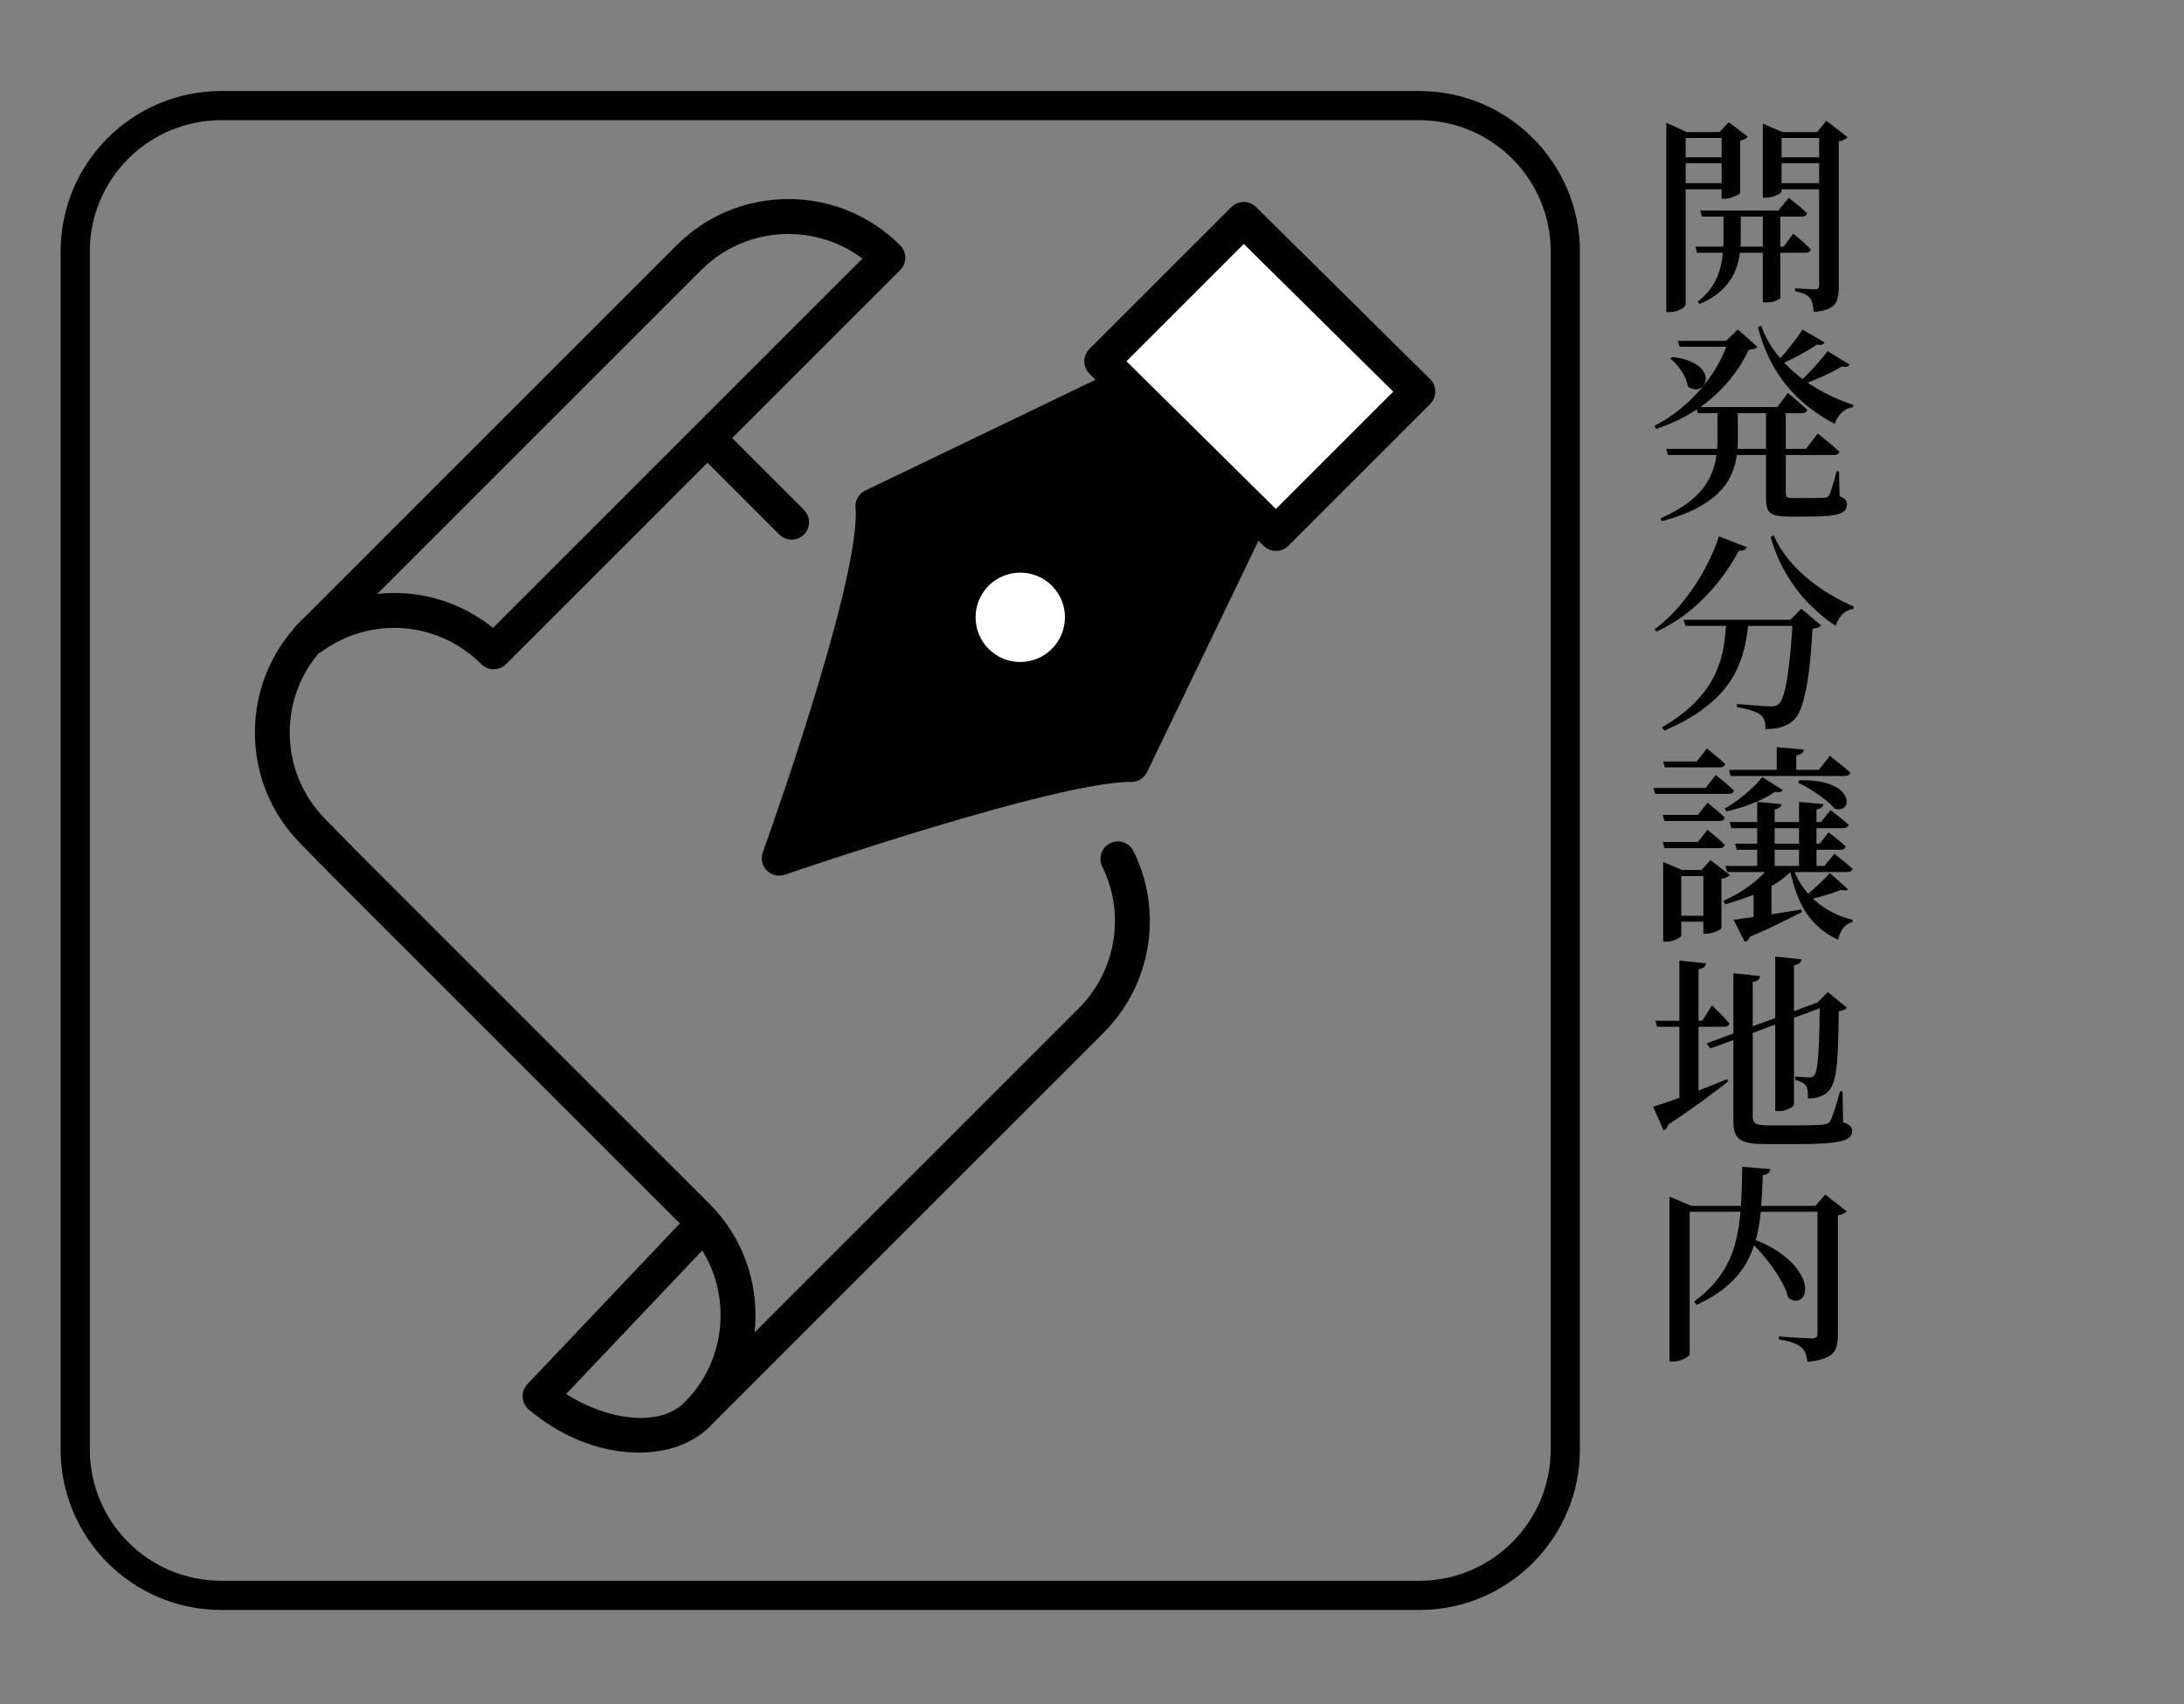
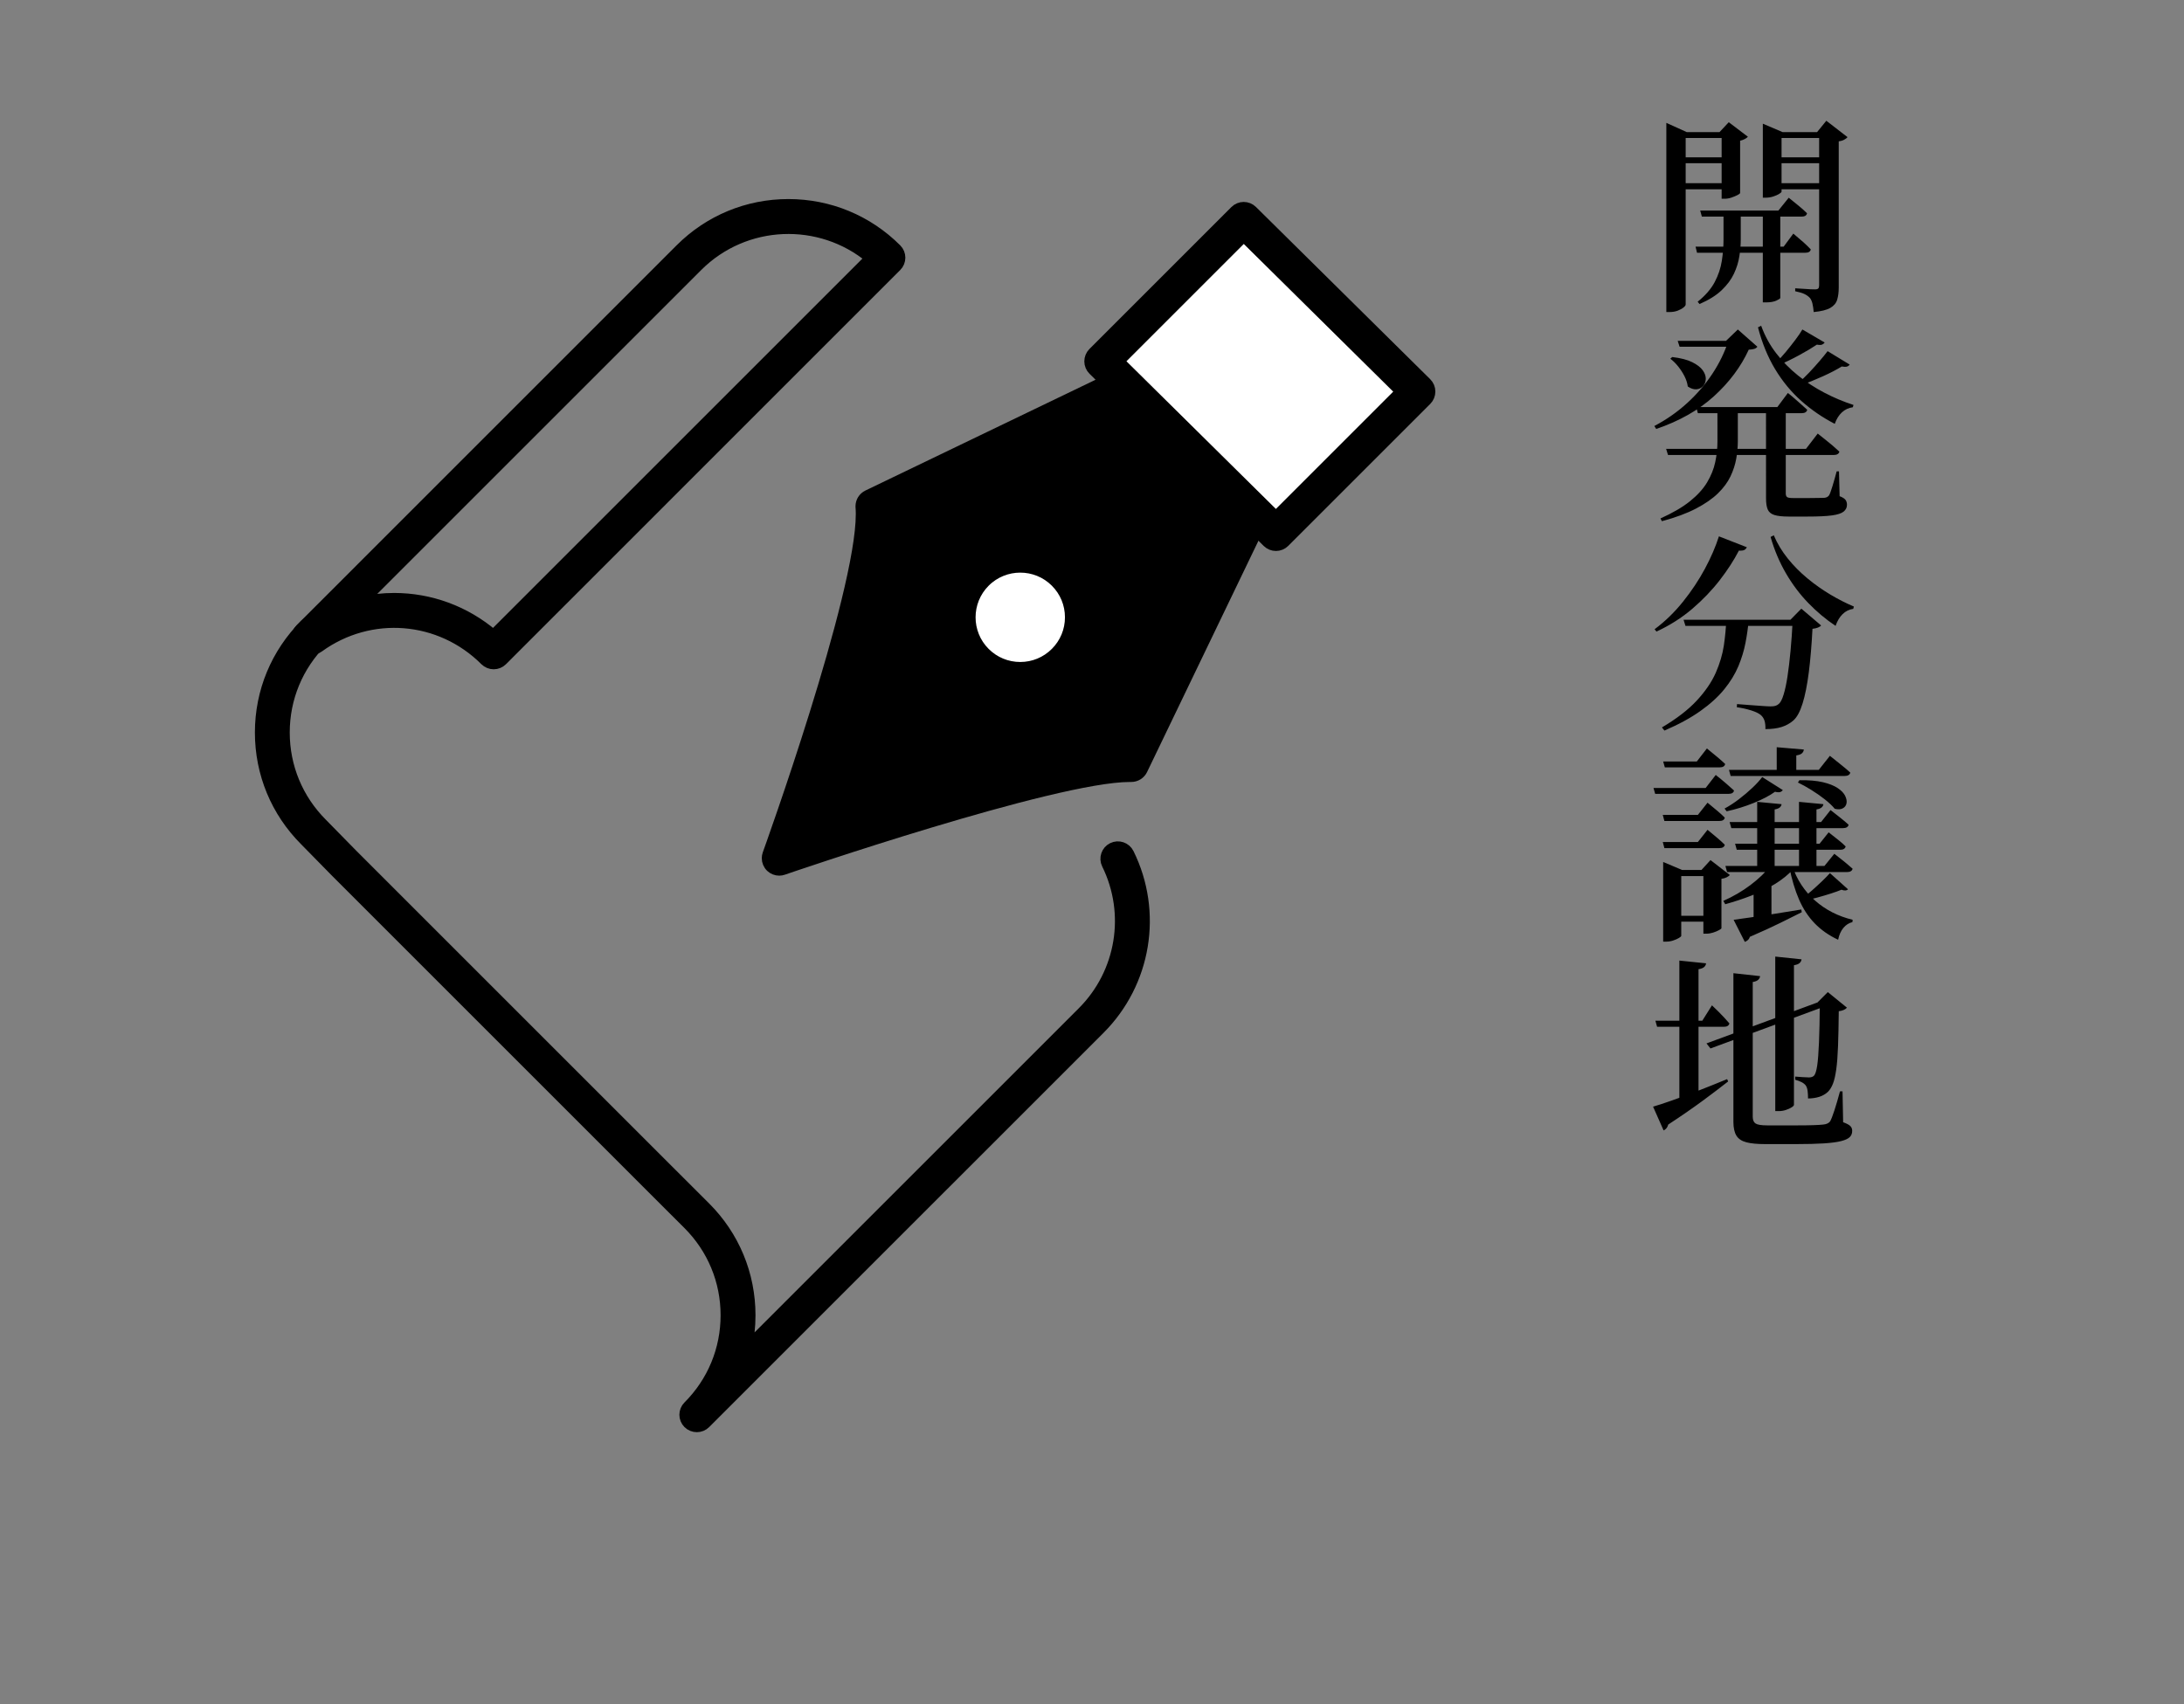
<svg xmlns="http://www.w3.org/2000/svg" viewBox="0 0 82 64" fill="none">
  <rect x="0" y="0" width="82" height="64" fill="#808080" stroke="none" />
  <path d="M62.564 4.961V4.614L63.33 4.961H64.949V5.182H63.29V11.434C63.29 11.466 63.263 11.504 63.207 11.549C63.152 11.593 63.079 11.633 62.99 11.667C62.901 11.701 62.801 11.718 62.69 11.718H62.564V4.961ZM62.935 5.908H64.932V6.129H62.935V5.908ZM62.935 6.879H64.932V7.108H62.935V6.879ZM63.661 9.263H66.969L67.332 8.773C67.484 8.899 67.612 9.009 67.715 9.101C67.818 9.193 67.908 9.282 67.987 9.366C67.971 9.45 67.903 9.492 67.781 9.492H63.716L63.661 9.263ZM64.711 7.906H65.358V8.995C65.358 9.195 65.34 9.404 65.306 9.622C65.272 9.841 65.205 10.058 65.105 10.273C65.005 10.488 64.853 10.695 64.647 10.893C64.442 11.09 64.163 11.265 63.811 11.418L63.74 11.331C64.03 11.099 64.242 10.853 64.38 10.593C64.517 10.333 64.606 10.066 64.648 9.792C64.69 9.519 64.711 9.252 64.711 8.995V7.906ZM63.835 7.906H66.772L67.159 7.425C67.317 7.551 67.45 7.659 67.557 7.749C67.665 7.838 67.761 7.925 67.846 8.009C67.83 8.093 67.762 8.135 67.64 8.135H63.898L63.835 7.906ZM64.64 4.961H64.561L64.908 4.59L65.626 5.135C65.605 5.161 65.568 5.189 65.516 5.218C65.463 5.247 65.403 5.269 65.334 5.285V7.243C65.334 7.264 65.301 7.292 65.235 7.326C65.169 7.36 65.093 7.391 65.006 7.421C64.919 7.45 64.836 7.464 64.757 7.464H64.64V4.961ZM66.187 4.961V4.645L66.929 4.961H68.626V5.182H66.89V7.195C66.89 7.216 66.86 7.245 66.799 7.282C66.738 7.319 66.664 7.352 66.574 7.381C66.485 7.41 66.39 7.424 66.29 7.424H66.187V4.961ZM66.187 7.906H66.842V11.19C66.842 11.211 66.793 11.244 66.696 11.289C66.598 11.333 66.468 11.356 66.305 11.356H66.186L66.187 7.906ZM66.559 5.908H68.596V6.129H66.559V5.908ZM66.559 6.879H68.596V7.108H66.559V6.879ZM68.303 4.961H68.224L68.571 4.535L69.368 5.151C69.342 5.183 69.3 5.214 69.242 5.246C69.184 5.278 69.116 5.299 69.037 5.309V10.795C69.037 10.974 69.017 11.128 68.978 11.257C68.938 11.386 68.852 11.488 68.717 11.565C68.583 11.641 68.376 11.692 68.097 11.719C68.086 11.598 68.071 11.493 68.05 11.403C68.029 11.314 67.997 11.242 67.955 11.19C67.902 11.132 67.835 11.084 67.754 11.044C67.672 11.004 67.555 10.969 67.402 10.937V10.827C67.528 10.832 67.636 10.839 67.726 10.847C67.815 10.855 67.9 10.86 67.978 10.863C68.057 10.865 68.112 10.867 68.144 10.867C68.207 10.867 68.249 10.855 68.27 10.831C68.291 10.808 68.301 10.769 68.301 10.717V4.961H68.303Z" fill="currentColor" />
  <path d="M64.893 12.8H64.806L65.248 12.374L65.982 13.021C65.956 13.058 65.919 13.084 65.871 13.1C65.823 13.116 65.753 13.126 65.658 13.132C65.363 13.774 64.928 14.357 64.351 14.881C63.775 15.405 63.052 15.814 62.184 16.109L62.113 15.999C62.571 15.757 62.983 15.469 63.349 15.134C63.715 14.8 64.029 14.434 64.292 14.037C64.555 13.64 64.756 13.226 64.893 12.8ZM64.482 15.373H65.248V16.573C65.248 16.783 65.228 17.001 65.189 17.224C65.15 17.447 65.077 17.67 64.972 17.891C64.867 18.112 64.71 18.324 64.502 18.527C64.294 18.73 64.019 18.92 63.677 19.099C63.335 19.278 62.908 19.436 62.398 19.573L62.343 19.47C62.801 19.264 63.171 19.049 63.452 18.823C63.733 18.597 63.948 18.36 64.096 18.113C64.243 17.865 64.345 17.613 64.4 17.355C64.455 17.097 64.483 16.839 64.483 16.581L64.482 15.373ZM62.556 16.858H67.806L68.248 16.282C68.358 16.371 68.456 16.449 68.54 16.515C68.624 16.581 68.712 16.653 68.805 16.732C68.897 16.811 68.983 16.887 69.061 16.961C69.04 17.045 68.969 17.087 68.848 17.087H62.627L62.556 16.858ZM62.785 13.408C63.1 13.445 63.35 13.509 63.535 13.601C63.719 13.693 63.85 13.794 63.93 13.905C64.009 14.016 64.047 14.124 64.045 14.229C64.042 14.334 64.008 14.424 63.942 14.498C63.876 14.572 63.794 14.612 63.693 14.62C63.593 14.628 63.485 14.593 63.369 14.514C63.353 14.388 63.312 14.26 63.247 14.131C63.181 14.002 63.102 13.88 63.01 13.764C62.918 13.648 62.82 13.551 62.714 13.472L62.785 13.408ZM62.99 12.8H65.501V13.021H63.062L62.99 12.8ZM63.685 15.287H66.732L67.127 14.758C67.227 14.837 67.314 14.909 67.388 14.975C67.462 15.041 67.54 15.111 67.625 15.184C67.709 15.258 67.785 15.326 67.854 15.39C67.833 15.474 67.764 15.516 67.648 15.516H63.748L63.685 15.287ZM66.124 12.232C66.261 12.611 66.449 12.956 66.688 13.266C66.927 13.577 67.201 13.855 67.509 14.102C67.817 14.35 68.147 14.565 68.5 14.749C68.853 14.934 69.216 15.086 69.59 15.207L69.566 15.294C69.408 15.315 69.271 15.379 69.155 15.487C69.039 15.595 68.95 15.738 68.887 15.917C68.429 15.68 68.011 15.394 67.632 15.057C67.253 14.72 66.925 14.323 66.649 13.865C66.373 13.407 66.158 12.884 66.005 12.294L66.124 12.232ZM66.306 15.373H67.048V18.531C67.048 18.594 67.064 18.639 67.095 18.665C67.126 18.691 67.202 18.704 67.324 18.704H67.932C68.058 18.704 68.172 18.703 68.272 18.7C68.372 18.698 68.445 18.696 68.493 18.696C68.535 18.691 68.569 18.682 68.596 18.669C68.623 18.656 68.649 18.633 68.675 18.602C68.707 18.544 68.749 18.43 68.801 18.259C68.853 18.088 68.906 17.903 68.959 17.702H69.046L69.07 18.634C69.18 18.676 69.254 18.722 69.291 18.772C69.328 18.822 69.346 18.884 69.346 18.958C69.346 19.058 69.305 19.142 69.224 19.21C69.143 19.278 68.995 19.327 68.782 19.356C68.569 19.385 68.265 19.399 67.87 19.399H67.152C66.92 19.399 66.742 19.379 66.619 19.34C66.496 19.301 66.412 19.231 66.37 19.131C66.328 19.031 66.307 18.894 66.307 18.72L66.306 15.373ZM67.672 12.374L68.509 12.863C68.483 12.9 68.449 12.926 68.41 12.942C68.37 12.958 68.306 12.958 68.216 12.942C68.037 13.063 67.815 13.196 67.549 13.34C67.283 13.485 67.024 13.61 66.772 13.715L66.677 13.62C66.798 13.504 66.922 13.37 67.048 13.218C67.174 13.065 67.294 12.914 67.407 12.764C67.52 12.614 67.608 12.484 67.672 12.374ZM68.619 13.187L69.448 13.692C69.422 13.729 69.387 13.754 69.345 13.767C69.303 13.78 69.237 13.779 69.148 13.763C68.964 13.879 68.73 14.001 68.445 14.13C68.16 14.259 67.884 14.371 67.616 14.465L67.529 14.37C67.66 14.26 67.795 14.132 67.931 13.987C68.068 13.842 68.197 13.699 68.318 13.557C68.44 13.416 68.54 13.292 68.619 13.187Z" fill="currentColor" />
  <path d="M64.538 20.142L65.588 20.552C65.567 20.594 65.537 20.627 65.497 20.651C65.458 20.674 65.388 20.684 65.288 20.678C65.104 21.036 64.864 21.406 64.57 21.787C64.275 22.168 63.93 22.528 63.536 22.865C63.141 23.202 62.694 23.486 62.194 23.718L62.123 23.631C62.518 23.337 62.874 22.99 63.192 22.593C63.51 22.196 63.784 21.784 64.013 21.358C64.242 20.932 64.416 20.526 64.538 20.142ZM64.814 23.276H65.659C65.633 23.561 65.592 23.849 65.536 24.141C65.48 24.433 65.391 24.726 65.268 25.021C65.144 25.315 64.968 25.604 64.739 25.885C64.51 26.167 64.213 26.438 63.847 26.698C63.481 26.959 63.03 27.205 62.493 27.436L62.398 27.318C62.951 26.991 63.388 26.654 63.709 26.307C64.03 25.96 64.267 25.612 64.42 25.265C64.572 24.917 64.673 24.576 64.724 24.239C64.773 23.902 64.803 23.581 64.814 23.276ZM63.211 23.276H67.64V23.505H63.282L63.211 23.276ZM67.309 23.276H67.222L67.633 22.858L68.375 23.489C68.349 23.521 68.309 23.547 68.256 23.568C68.203 23.589 68.135 23.605 68.051 23.615C68.019 24.231 67.973 24.775 67.913 25.249C67.852 25.723 67.775 26.112 67.68 26.417C67.585 26.723 67.47 26.936 67.333 27.057C67.207 27.167 67.059 27.249 66.891 27.302C66.723 27.355 66.52 27.381 66.283 27.381C66.288 27.265 66.278 27.163 66.252 27.073C66.225 26.984 66.178 26.91 66.11 26.852C66.036 26.789 65.915 26.731 65.747 26.678C65.579 26.625 65.399 26.586 65.21 26.559L65.218 26.441C65.355 26.452 65.509 26.463 65.68 26.477C65.851 26.491 66.012 26.502 66.162 26.512C66.312 26.523 66.418 26.528 66.481 26.528C66.555 26.528 66.614 26.521 66.659 26.508C66.704 26.495 66.747 26.47 66.789 26.433C66.852 26.38 66.912 26.265 66.967 26.085C67.022 25.906 67.071 25.679 67.113 25.402C67.155 25.126 67.193 24.807 67.227 24.446C67.26 24.088 67.288 23.697 67.309 23.276ZM66.598 20.102C66.729 20.413 66.905 20.703 67.123 20.974C67.341 21.245 67.587 21.494 67.861 21.72C68.134 21.947 68.422 22.149 68.721 22.328C69.021 22.507 69.316 22.657 69.605 22.778L69.582 22.865C69.429 22.886 69.296 22.952 69.183 23.062C69.07 23.172 68.982 23.32 68.918 23.504C68.555 23.262 68.214 22.977 67.896 22.648C67.577 22.319 67.297 21.947 67.055 21.531C66.813 21.115 66.62 20.66 66.478 20.165L66.598 20.102Z" fill="currentColor" />
  <path d="M62.082 29.592H64.04L64.419 29.103C64.577 29.229 64.71 29.338 64.817 29.431C64.924 29.524 65.021 29.609 65.105 29.687C65.089 29.771 65.021 29.813 64.9 29.813H62.145L62.082 29.592ZM62.43 30.603H63.748L64.111 30.145C64.258 30.266 64.383 30.37 64.486 30.457C64.589 30.544 64.679 30.626 64.758 30.706C64.742 30.79 64.674 30.832 64.552 30.832H62.491L62.43 30.603ZM62.43 31.621H63.748L64.111 31.163C64.258 31.284 64.383 31.388 64.486 31.475C64.589 31.562 64.679 31.645 64.758 31.724C64.742 31.808 64.674 31.85 64.552 31.85H62.491L62.43 31.621ZM62.445 28.597H63.708L64.087 28.108C64.245 28.234 64.378 28.343 64.486 28.436C64.594 28.528 64.69 28.613 64.774 28.692C64.753 28.776 64.685 28.818 64.569 28.818H62.508L62.445 28.597ZM62.445 32.671V32.371L63.156 32.671H64.34V32.9H63.124V35.142C63.124 35.163 63.095 35.19 63.037 35.225C62.979 35.26 62.907 35.291 62.82 35.32C62.734 35.349 62.643 35.363 62.548 35.363H62.445V32.671ZM62.793 34.392H64.324V34.613H62.793V34.392ZM63.954 32.671H63.883L64.222 32.3L64.949 32.861C64.928 32.887 64.89 32.915 64.834 32.944C64.779 32.973 64.712 32.993 64.633 33.003V34.858C64.633 34.874 64.601 34.899 64.538 34.933C64.475 34.967 64.401 34.997 64.317 35.024C64.233 35.05 64.149 35.064 64.065 35.064H63.955V32.671H63.954ZM66.472 32.521H67.325V32.647C67.141 32.847 66.915 33.03 66.646 33.196C66.377 33.362 66.084 33.507 65.766 33.63C65.448 33.754 65.118 33.863 64.775 33.958L64.704 33.832C65.072 33.669 65.411 33.471 65.718 33.24C66.026 33.008 66.277 32.769 66.472 32.521ZM66.164 29.182L66.937 29.671C66.911 29.708 66.876 29.733 66.834 29.746C66.792 29.759 66.729 29.755 66.645 29.734C66.44 29.881 66.171 30.022 65.84 30.156C65.509 30.29 65.172 30.394 64.829 30.468L64.75 30.365C64.934 30.265 65.116 30.147 65.294 30.01C65.473 29.873 65.639 29.733 65.792 29.588C65.945 29.444 66.069 29.308 66.164 29.182ZM64.782 32.521H68.5L68.871 32.063C69.029 32.184 69.161 32.288 69.266 32.375C69.371 32.461 69.469 32.544 69.558 32.624C69.537 32.708 69.466 32.75 69.345 32.75H64.845L64.782 32.521ZM64.916 28.913H68.287L68.705 28.384C68.879 28.526 69.026 28.644 69.147 28.739C69.268 28.834 69.376 28.926 69.471 29.015C69.45 29.099 69.379 29.141 69.258 29.141H64.979L64.916 28.913ZM64.94 30.871H68.374L68.729 30.421C68.882 30.542 69.012 30.645 69.12 30.729C69.227 30.813 69.324 30.895 69.408 30.974C69.387 31.058 69.316 31.1 69.195 31.1H65.003L64.94 30.871ZM65.09 34.542C65.242 34.521 65.45 34.492 65.714 34.455C65.978 34.418 66.276 34.373 66.61 34.321C66.944 34.268 67.285 34.213 67.632 34.155L67.648 34.258C67.438 34.363 67.173 34.495 66.855 34.653C66.537 34.811 66.151 34.987 65.699 35.182C65.683 35.235 65.657 35.277 65.62 35.308C65.583 35.339 65.546 35.361 65.51 35.371L65.09 34.542ZM65.145 31.684H68.319L68.658 31.258C68.805 31.374 68.929 31.471 69.029 31.55C69.129 31.629 69.218 31.708 69.297 31.787C69.276 31.871 69.208 31.913 69.092 31.913H65.208L65.145 31.684ZM65.84 33.24H66.511V34.621L65.84 34.732V33.24ZM65.975 30.113L66.89 30.2C66.885 30.247 66.863 30.288 66.823 30.323C66.783 30.358 66.719 30.382 66.63 30.398V32.648H65.975C65.975 32.647 65.975 30.113 65.975 30.113ZM66.708 28.061L67.727 28.148C67.722 28.2 67.699 28.247 67.66 28.286C67.62 28.326 67.548 28.353 67.443 28.369V29.048H66.709L66.708 28.061ZM67.293 32.521C67.466 33.037 67.751 33.47 68.146 33.819C68.541 34.169 69.012 34.41 69.559 34.542L69.551 34.629C69.419 34.66 69.306 34.733 69.212 34.846C69.118 34.959 69.051 35.108 69.014 35.292C68.667 35.129 68.373 34.923 68.134 34.676C67.894 34.428 67.698 34.13 67.546 33.78C67.394 33.43 67.273 33.026 67.183 32.568L67.293 32.521ZM67.561 29.3C67.914 29.295 68.207 29.32 68.441 29.375C68.675 29.43 68.861 29.504 68.998 29.596C69.135 29.688 69.228 29.785 69.278 29.888C69.328 29.991 69.345 30.084 69.329 30.168C69.313 30.252 69.266 30.315 69.187 30.357C69.108 30.399 69.008 30.404 68.887 30.373C68.797 30.263 68.672 30.144 68.512 30.018C68.351 29.892 68.181 29.773 68.003 29.663C67.824 29.552 67.658 29.46 67.505 29.387L67.561 29.3ZM67.545 30.113L68.461 30.2C68.456 30.247 68.433 30.288 68.394 30.323C68.355 30.358 68.29 30.382 68.201 30.398V32.648H67.546C67.545 32.647 67.545 30.113 67.545 30.113ZM68.706 32.789L69.385 33.397C69.332 33.45 69.251 33.455 69.14 33.413C69.04 33.455 68.909 33.502 68.745 33.555C68.581 33.608 68.408 33.659 68.224 33.709C68.039 33.759 67.861 33.8 67.687 33.832L67.64 33.753C67.761 33.669 67.89 33.566 68.027 33.445C68.164 33.324 68.294 33.204 68.418 33.086C68.541 32.967 68.638 32.868 68.706 32.789Z" fill="currentColor" />
  <path d="M62.066 41.56C62.229 41.513 62.458 41.438 62.753 41.335C63.048 41.232 63.378 41.11 63.744 40.968C64.11 40.826 64.477 40.678 64.846 40.526L64.885 40.613C64.638 40.808 64.327 41.043 63.954 41.32C63.58 41.596 63.141 41.901 62.635 42.232C62.609 42.337 62.551 42.411 62.462 42.453L62.066 41.56ZM62.153 38.332H63.914L64.277 37.755C64.372 37.845 64.453 37.923 64.522 37.992C64.59 38.061 64.661 38.134 64.735 38.213C64.809 38.292 64.875 38.366 64.932 38.434C64.911 38.518 64.843 38.56 64.727 38.56H62.217L62.153 38.332ZM63.053 36.074L64.056 36.177C64.051 36.23 64.027 36.276 63.985 36.315C63.943 36.354 63.872 36.382 63.772 36.398V41.261L63.053 41.49V36.074ZM68.177 37.669L68.382 37.598L68.469 37.811L64.221 39.374L64.071 39.185L68.177 37.669ZM65.082 36.548L66.084 36.658C66.079 36.711 66.055 36.757 66.013 36.796C65.971 36.836 65.903 36.863 65.808 36.879V41.94C65.808 42.061 65.844 42.145 65.914 42.192C65.985 42.239 66.131 42.263 66.352 42.263H67.465C67.697 42.263 67.898 42.261 68.069 42.255C68.24 42.25 68.368 42.242 68.452 42.232C68.573 42.221 68.66 42.182 68.713 42.113C68.755 42.039 68.809 41.901 68.875 41.698C68.941 41.496 69.011 41.258 69.084 40.984H69.179L69.202 42.145C69.334 42.192 69.423 42.24 69.471 42.287C69.519 42.334 69.542 42.395 69.542 42.469C69.542 42.564 69.512 42.641 69.451 42.702C69.39 42.763 69.284 42.812 69.131 42.852C68.978 42.892 68.762 42.92 68.484 42.939C68.205 42.957 67.85 42.966 67.418 42.966H66.281C65.981 42.966 65.744 42.944 65.571 42.899C65.397 42.854 65.272 42.772 65.196 42.65C65.12 42.528 65.082 42.355 65.082 42.129V36.548ZM66.653 35.924L67.64 36.027C67.635 36.079 67.611 36.126 67.569 36.165C67.527 36.205 67.456 36.232 67.356 36.248V41.49C67.356 41.516 67.327 41.548 67.269 41.585C67.211 41.622 67.139 41.655 67.052 41.684C66.965 41.713 66.874 41.727 66.78 41.727H66.654L66.653 35.924ZM68.327 37.645H68.24L68.627 37.258L69.345 37.842C69.319 37.874 69.281 37.901 69.231 37.925C69.181 37.949 69.117 37.966 69.038 37.976C69.033 38.497 69.023 38.935 69.01 39.29C68.997 39.645 68.975 39.936 68.943 40.163C68.911 40.389 68.871 40.567 68.82 40.696C68.77 40.825 68.708 40.926 68.634 41C68.539 41.089 68.427 41.154 68.299 41.193C68.17 41.232 68.032 41.252 67.884 41.252C67.884 41.147 67.879 41.052 67.868 40.968C67.857 40.884 67.834 40.815 67.797 40.762C67.76 40.715 67.709 40.674 67.643 40.64C67.577 40.606 67.497 40.576 67.402 40.549V40.43C67.476 40.435 67.564 40.442 67.667 40.45C67.77 40.458 67.853 40.462 67.916 40.462C68.005 40.462 68.071 40.439 68.113 40.391C68.16 40.338 68.198 40.215 68.228 40.02C68.257 39.825 68.279 39.534 68.295 39.147C68.311 38.76 68.322 38.261 68.327 37.645Z" fill="currentColor" />
-   <path d="M62.682 45.286V44.939L63.503 45.286H68.571V45.507H63.44V50.852C63.44 50.884 63.409 50.92 63.349 50.962C63.288 51.004 63.211 51.042 63.116 51.077C63.021 51.111 62.919 51.128 62.808 51.128H62.682V45.286ZM65.414 43.818L66.472 43.905C66.467 43.963 66.442 44.011 66.397 44.051C66.352 44.091 66.282 44.115 66.188 44.126C66.172 44.563 66.15 44.977 66.121 45.369C66.092 45.761 66.034 46.13 65.947 46.474C65.86 46.818 65.73 47.142 65.556 47.445C65.382 47.748 65.145 48.029 64.846 48.29C64.546 48.551 64.161 48.789 63.693 49.005L63.606 48.879C64.032 48.563 64.368 48.226 64.613 47.868C64.858 47.51 65.035 47.125 65.146 46.712C65.257 46.299 65.328 45.853 65.359 45.374C65.39 44.894 65.409 44.376 65.414 43.818ZM65.722 46.494C66.18 46.662 66.55 46.848 66.831 47.051C67.112 47.254 67.327 47.455 67.475 47.655C67.622 47.855 67.714 48.04 67.751 48.212C67.788 48.383 67.783 48.524 67.735 48.634C67.688 48.744 67.61 48.813 67.502 48.839C67.394 48.865 67.274 48.831 67.143 48.736C67.096 48.552 67.018 48.361 66.91 48.164C66.802 47.966 66.678 47.77 66.539 47.576C66.399 47.381 66.252 47.197 66.097 47.023C65.942 46.85 65.79 46.694 65.643 46.557L65.722 46.494ZM68.24 45.286H68.161L68.532 44.86L69.337 45.492C69.311 45.518 69.269 45.547 69.211 45.579C69.153 45.61 69.085 45.631 69.005 45.642V50.158C69.005 50.343 68.98 50.501 68.93 50.636C68.88 50.77 68.775 50.88 68.614 50.964C68.453 51.048 68.205 51.109 67.868 51.146C67.847 51.02 67.819 50.911 67.785 50.818C67.751 50.725 67.697 50.651 67.623 50.593C67.549 50.53 67.449 50.475 67.323 50.427C67.197 50.38 67.018 50.338 66.786 50.301V50.191C66.996 50.207 67.177 50.218 67.327 50.227C67.477 50.235 67.619 50.243 67.754 50.25C67.888 50.258 67.984 50.262 68.042 50.262C68.121 50.262 68.173 50.246 68.2 50.215C68.226 50.184 68.24 50.139 68.24 50.081V45.286Z" fill="currentColor" />
  <path d="M26.163 53.572C26.05 53.572 25.937 53.529 25.85 53.443C25.677 53.27 25.677 52.991 25.85 52.818C26.765 51.903 27.268 50.687 27.268 49.394C27.268 48.101 26.764 46.885 25.85 45.97L24.588 44.71L12.588 32.709L11.457 31.556C10.378 30.477 9.783 29.039 9.783 27.51C9.783 25.98 10.379 24.542 11.46 23.461C11.633 23.288 11.912 23.288 12.085 23.461C12.258 23.634 12.258 23.913 12.085 24.086C11.17 25 10.666 26.216 10.666 27.51C10.666 28.803 11.17 30.019 12.084 30.934L13.215 32.087L25.213 44.085L26.475 45.345C27.557 46.427 28.153 47.865 28.153 49.394C28.153 49.823 28.106 50.245 28.015 50.654L40.654 38.015C42.123 36.546 42.492 34.309 41.574 32.447C41.466 32.228 41.556 31.963 41.775 31.855C41.994 31.747 42.259 31.837 42.367 32.056C43.454 34.257 43.017 36.903 41.28 38.64L26.476 53.443C26.39 53.529 26.276 53.572 26.163 53.572Z" fill="currentColor" stroke="currentColor" stroke-width="0.425" />
-   <path d="M29.724 20.054C29.611 20.054 29.498 20.011 29.411 19.925L26.372 16.886C26.199 16.713 26.199 16.434 26.372 16.261C26.545 16.088 26.824 16.088 26.997 16.261L30.036 19.3C30.209 19.473 30.209 19.752 30.036 19.925C29.95 20.011 29.837 20.054 29.724 20.054Z" fill="currentColor" stroke="currentColor" stroke-width="0.425" />
  <path d="M18.536 24.922C18.419 24.922 18.306 24.875 18.223 24.793C16.531 23.101 13.898 22.89 11.963 24.291C11.885 24.347 11.795 24.375 11.706 24.375C11.56 24.413 11.398 24.374 11.283 24.26C11.11 24.087 11.11 23.808 11.283 23.635L25.552 9.365C26.634 8.283 28.072 7.688 29.601 7.688C31.13 7.688 32.569 8.284 33.65 9.365C33.823 9.538 33.823 9.817 33.65 9.99L18.848 24.793C18.765 24.876 18.653 24.922 18.536 24.922ZM14.8 22.481C16.133 22.481 17.457 22.95 18.524 23.867L32.699 9.692C30.798 8.108 27.96 8.208 26.177 9.99L13.546 22.621C13.96 22.528 14.38 22.481 14.8 22.481Z" fill="currentColor" stroke="currentColor" stroke-width="0.425" />
-   <path d="M23.987 54.339C23.84 54.339 23.691 54.332 23.54 54.319C22.296 54.21 21.035 53.66 19.989 52.77C19.897 52.691 19.841 52.578 19.834 52.457C19.828 52.336 19.871 52.217 19.955 52.129L25.617 46.158C25.785 45.981 26.065 45.973 26.242 46.141C26.419 46.309 26.427 46.589 26.259 46.766L20.932 52.383C22.481 53.487 24.74 53.929 25.852 52.817C26.025 52.644 26.304 52.644 26.477 52.817C26.65 52.99 26.65 53.269 26.477 53.442C25.897 54.022 25.006 54.339 23.987 54.339Z" fill="currentColor" stroke="currentColor" stroke-width="0.425" />
-   <path d="M42.202 14.473L32.775 19.012C33.006 21.879 29.255 32.23 29.255 32.23C29.257 32.229 39.579 28.671 42.476 28.713L47.015 19.286L42.202 14.473Z" fill="white" stroke="currentColor" stroke-width="0.425" />
  <path d="M29.256 32.672C29.146 32.672 29.038 32.631 28.954 32.553C28.863 32.468 28.814 32.35 28.814 32.23C28.814 32.18 28.823 32.129 28.84 32.08C28.876 31.98 32.345 22.371 32.344 19.305C32.344 19.213 32.341 19.127 32.334 19.048C32.333 19.036 32.333 19.024 32.333 19.012C32.333 18.844 32.43 18.688 32.583 18.614L42.01 14.075C42.01 14.075 42.01 14.075 42.011 14.075C42.111 14.027 42.22 14.02 42.319 14.047C42.35 14.055 42.381 14.067 42.409 14.082C42.451 14.104 42.489 14.133 42.522 14.168L47.32 18.966C47.356 19 47.385 19.039 47.407 19.082C47.421 19.108 47.431 19.136 47.44 19.164C47.469 19.264 47.462 19.375 47.414 19.476L42.875 28.904C42.8 29.059 42.641 29.156 42.47 29.154C42.454 29.154 42.437 29.154 42.421 29.154C39.57 29.154 29.563 32.591 29.402 32.647C29.354 32.664 29.305 32.672 29.256 32.672Z" fill="currentColor" stroke="currentColor" stroke-width="0.425" />
  <path d="M47.907 20.037L41.366 13.57L46.696 8.239L53.238 14.706L47.907 20.037Z" fill="white" stroke="currentColor" stroke-width="0.425" />
  <path d="M47.907 20.479C47.795 20.479 47.682 20.436 47.596 20.351L41.055 13.884C40.971 13.801 40.924 13.689 40.924 13.571C40.924 13.453 40.97 13.34 41.053 13.257L46.384 7.926C46.556 7.754 46.834 7.753 47.007 7.924L53.548 14.391C53.632 14.474 53.679 14.586 53.679 14.704C53.679 14.822 53.633 14.935 53.55 15.018L48.219 20.349C48.133 20.435 48.02 20.479 47.907 20.479ZM41.992 13.568L47.905 19.413L52.611 14.707L46.698 8.862L41.992 13.568Z" fill="currentColor" stroke="currentColor" stroke-width="0.425" />
  <path d="M36.657 24.832C35.746 23.921 35.746 22.445 36.657 21.534C37.568 20.623 39.045 20.623 39.955 21.534C40.865 22.445 40.866 23.922 39.955 24.832C39.044 25.743 37.567 25.743 36.657 24.832Z" fill="white" stroke="currentColor" stroke-width="0.425" />
  <path d="M38.306 25.957C37.565 25.957 36.868 25.668 36.344 25.144C35.262 24.062 35.262 22.302 36.344 21.221C37.426 20.139 39.186 20.139 40.267 21.221C40.791 21.745 41.08 22.442 41.08 23.183C41.08 23.924 40.791 24.621 40.267 25.145C39.743 25.668 39.047 25.957 38.306 25.957ZM36.969 24.519C37.326 24.876 37.801 25.073 38.306 25.073C38.811 25.073 39.286 24.876 39.643 24.519C40 24.162 40.197 23.687 40.197 23.182C40.197 22.677 40 22.202 39.643 21.845C38.906 21.108 37.707 21.108 36.97 21.845C36.232 22.583 36.232 23.782 36.969 24.519Z" fill="currentColor" stroke="currentColor" stroke-width="0.425" />
-   <path d="M8.306 3.966H53.289C56.316 3.966 58.771 6.42 58.771 9.448V54.431C58.771 57.458 56.317 59.913 53.289 59.913H8.306C5.279 59.913 2.824 57.459 2.824 54.431V9.448C2.824 6.421 5.278 3.966 8.306 3.966Z" stroke="currentColor" stroke-width="1.096" />
</svg>